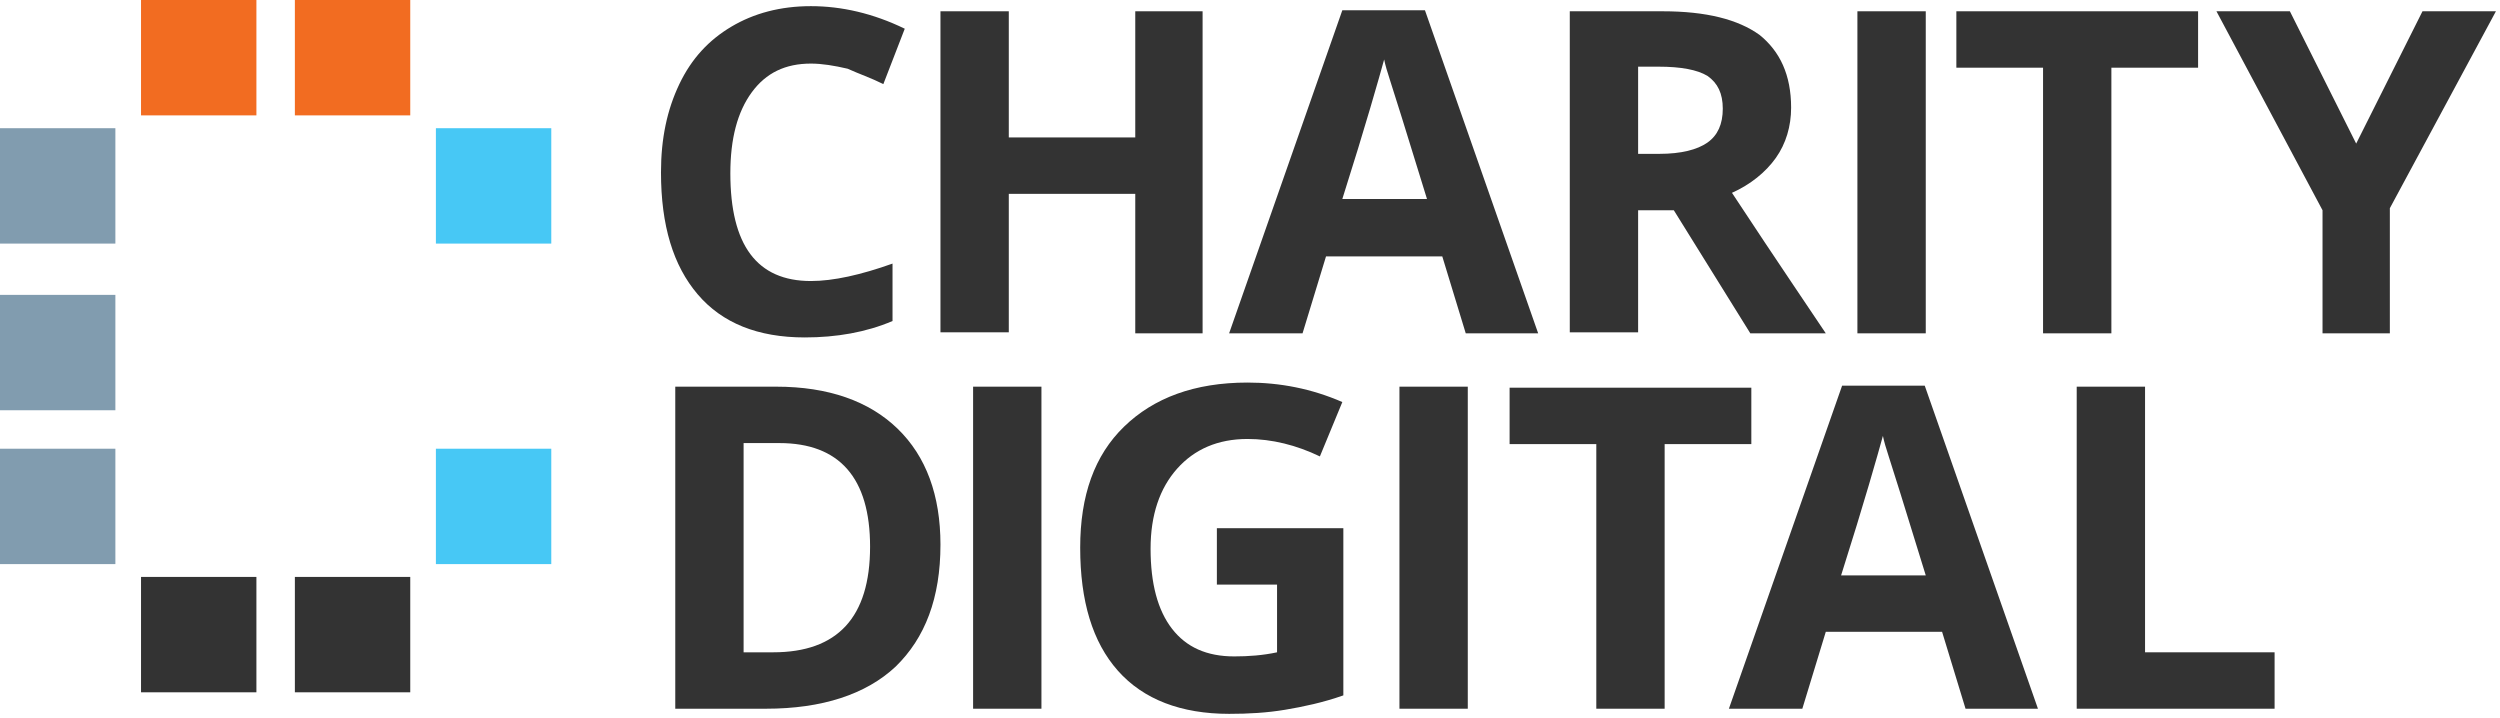
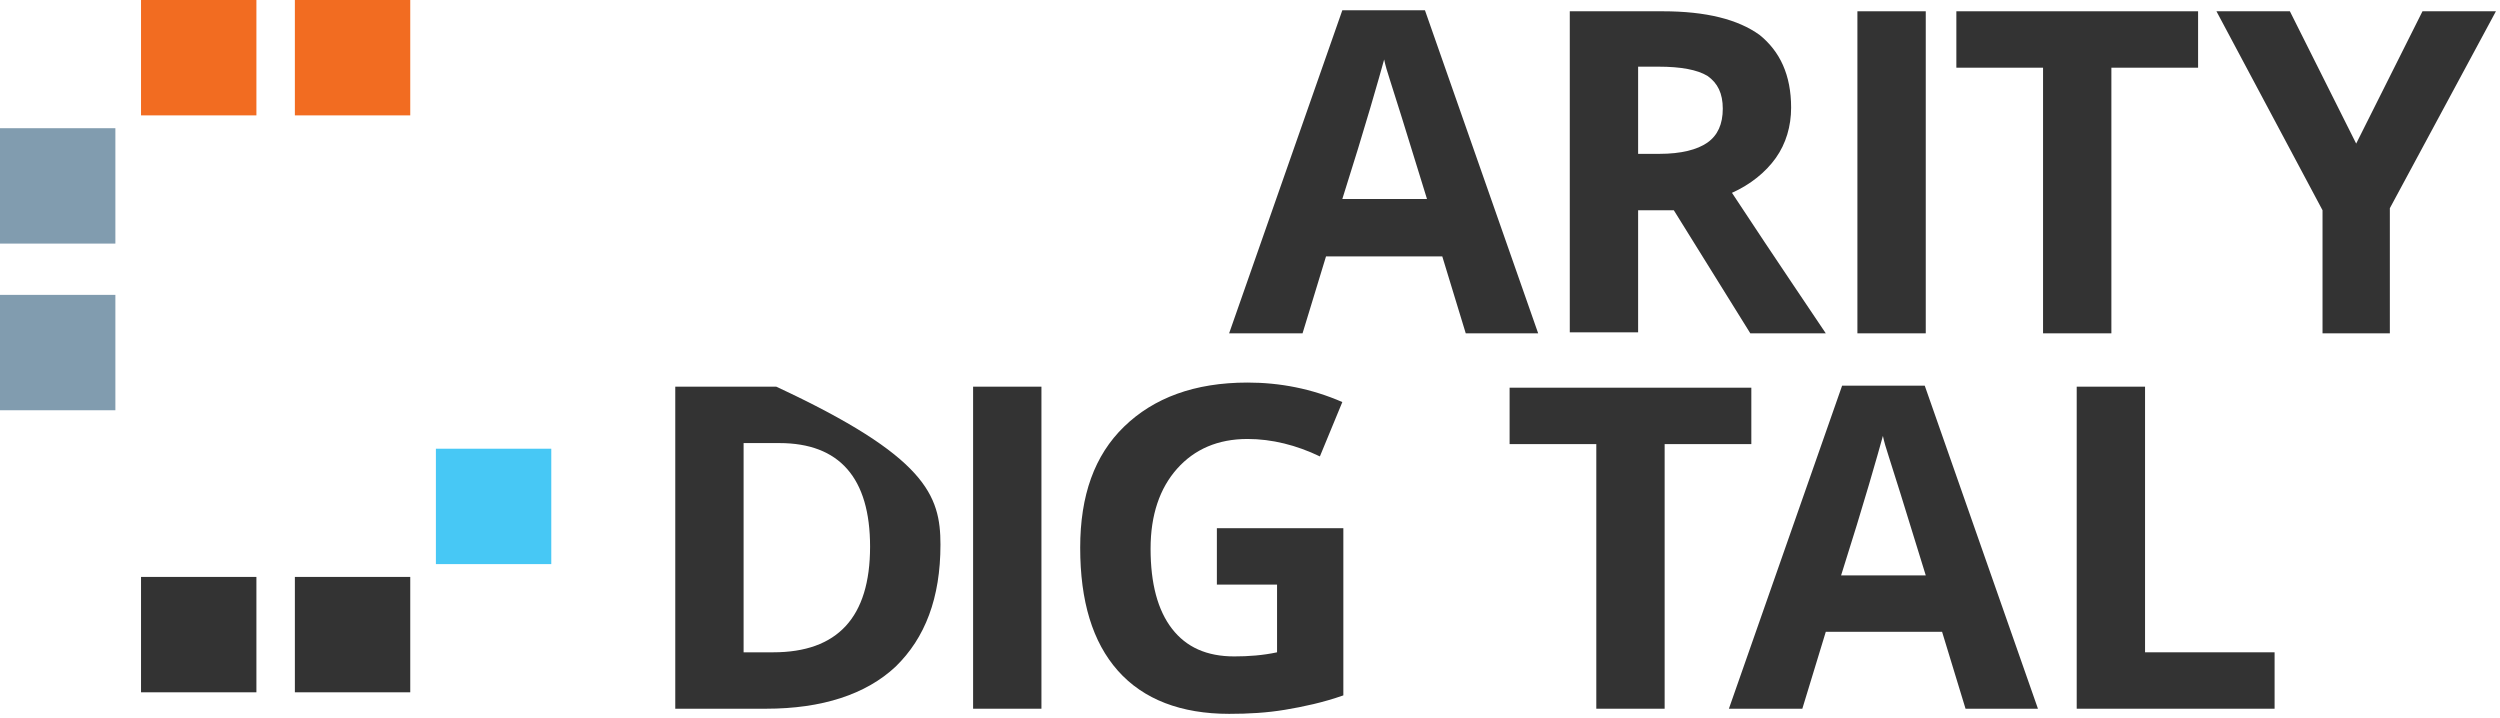
<svg xmlns="http://www.w3.org/2000/svg" width="195px" height="56px" viewBox="0 0 195 56" version="1.1">
  <title>Logo Copy</title>
  <desc>Created with Sketch.</desc>
  <g id="Symbols" stroke="none" stroke-width="1" fill="none" fill-rule="evenodd">
    <g id="white-nav-large-logo-aligned-copy" transform="translate(-120, -13)">
      <g id="Logo-Copy" transform="translate(120, 12.006)">
        <g id="Group" transform="translate(51, 0.994)" fill="#333333">
-           <path d="M12.252,4.96 C10.263,4.96 8.751,5.68 7.638,7.2 C6.524,8.72 5.967,10.8 5.967,13.52 C5.967,19.12 8.035,21.92 12.252,21.92 C14.002,21.92 16.15,21.44 18.617,20.56 L18.617,25.04 C16.548,25.92 14.241,26.32 11.775,26.32 C8.115,26.32 5.33,25.2 3.421,22.96 C1.512,20.72 0.557,17.6 0.557,13.44 C0.557,10.8 1.034,8.56 1.989,6.56 C2.944,4.56 4.296,3.12 6.046,2.08 C7.797,1.04 9.865,0.48 12.252,0.48 C14.639,0.48 17.105,1.04 19.571,2.24 L17.901,6.56 C16.946,6.08 15.991,5.76 15.116,5.36 C14.082,5.12 13.127,4.96 12.252,4.96 Z" id="Path" />
-           <polygon id="Path" points="42.802 26 37.551 26 37.551 15.12 27.686 15.12 27.686 25.92 22.356 25.92 22.356 0.88 27.686 0.88 27.686 10.72 37.551 10.72 37.551 0.88 42.802 0.88" />
          <path d="M63.328,26 L61.498,20 L52.429,20 L50.599,26 L44.871,26 L53.702,0.8 L60.146,0.8 L68.977,26 L63.328,26 Z M60.305,15.52 C58.634,10.08 57.68,7.04 57.441,6.32 C57.202,5.6 57.043,5.04 56.964,4.64 C56.566,6.08 55.531,9.76 53.702,15.52 L60.305,15.52 Z" id="Shape" fill-rule="nonzero" />
          <path d="M76.773,16.32 L76.773,25.92 L71.443,25.92 L71.443,0.88 L78.683,0.88 C82.104,0.88 84.57,1.52 86.241,2.72 C87.832,4 88.707,5.84 88.707,8.4 C88.707,9.84 88.309,11.2 87.514,12.32 C86.718,13.44 85.525,14.4 84.093,15.04 C87.832,20.72 90.298,24.32 91.412,26 L85.525,26 L79.558,16.4 L76.773,16.4 L76.773,16.32 Z M76.773,12 L78.444,12 C80.115,12 81.388,11.68 82.183,11.12 C82.979,10.56 83.377,9.68 83.377,8.48 C83.377,7.28 82.979,6.48 82.183,5.92 C81.388,5.44 80.115,5.2 78.365,5.2 L76.773,5.2 L76.773,12 L76.773,12 Z" id="Shape" fill-rule="nonzero" />
          <polygon id="Path" points="93.878 26 93.878 0.88 99.209 0.88 99.209 26" />
          <polygon id="Path" points="113.688 26 108.358 26 108.358 5.28 101.596 5.28 101.596 0.88 120.451 0.88 120.451 5.28 113.688 5.28" />
          <polygon id="Path" points="132.782 11.2 137.954 0.88 143.682 0.88 135.408 16.24 135.408 26 130.157 26 130.157 16.4 121.883 0.88 127.611 0.88" />
-           <path d="M22.356,42.48 C22.356,46.64 21.162,49.76 18.855,52 C16.548,54.16 13.127,55.28 8.751,55.28 L1.671,55.28 L1.671,30.16 L9.547,30.16 C13.604,30.16 16.787,31.28 19.014,33.44 C21.242,35.6 22.356,38.64 22.356,42.48 Z M16.866,42.64 C16.866,37.28 14.48,34.56 9.786,34.56 L7.001,34.56 L7.001,50.88 L9.308,50.88 C14.32,50.88 16.866,48.16 16.866,42.64 Z" id="Shape" fill-rule="nonzero" />
+           <path d="M22.356,42.48 C22.356,46.64 21.162,49.76 18.855,52 C16.548,54.16 13.127,55.28 8.751,55.28 L1.671,55.28 L1.671,30.16 L9.547,30.16 C21.242,35.6 22.356,38.64 22.356,42.48 Z M16.866,42.64 C16.866,37.28 14.48,34.56 9.786,34.56 L7.001,34.56 L7.001,50.88 L9.308,50.88 C14.32,50.88 16.866,48.16 16.866,42.64 Z" id="Shape" fill-rule="nonzero" />
          <polygon id="Path" points="24.902 55.28 24.902 30.16 30.232 30.16 30.232 55.28" />
          <path d="M43.836,41.2 L53.781,41.2 L53.781,54.24 C52.19,54.8 50.678,55.12 49.246,55.36 C47.814,55.6 46.382,55.68 44.871,55.68 C41.131,55.68 38.188,54.56 36.199,52.32 C34.21,50.08 33.255,46.88 33.255,42.72 C33.255,38.64 34.369,35.52 36.676,33.28 C38.983,31.04 42.166,29.84 46.303,29.84 C48.849,29.84 51.315,30.32 53.702,31.36 L51.951,35.6 C50.122,34.72 48.212,34.24 46.303,34.24 C43.996,34.24 42.166,35.04 40.813,36.56 C39.461,38.08 38.745,40.16 38.745,42.8 C38.745,45.52 39.302,47.6 40.415,49.04 C41.529,50.48 43.12,51.2 45.269,51.2 C46.382,51.2 47.496,51.12 48.61,50.88 L48.61,45.6 L43.916,45.6 L43.916,41.2 L43.836,41.2 Z" id="Path" />
-           <polygon id="Path" points="58.157 55.28 58.157 30.16 63.487 30.16 63.487 55.28" />
          <polygon id="Path" points="78.842 55.28 73.512 55.28 73.512 34.64 66.749 34.64 66.749 30.24 85.604 30.24 85.604 34.64 78.842 34.64" />
          <path d="M102.312,55.28 L100.482,49.28 L91.412,49.28 L89.582,55.28 L83.854,55.28 L92.685,30.08 L99.129,30.08 L107.96,55.28 L102.312,55.28 Z M99.209,44.88 C97.538,39.44 96.583,36.4 96.345,35.68 C96.106,34.96 95.947,34.4 95.867,34 C95.47,35.44 94.435,39.12 92.606,44.88 L99.209,44.88 Z" id="Shape" fill-rule="nonzero" />
          <polygon id="Path" points="110.983 55.28 110.983 30.16 116.314 30.16 116.314 50.88 126.418 50.88 126.418 55.28" />
        </g>
        <rect id="Rectangle" fill="#F26C21" x="11" y="0.994" width="9" height="9" />
        <rect id="Rectangle" fill="#333333" x="11" y="45.994" width="9" height="9" />
        <rect id="Rectangle" fill="#F26C21" x="23" y="0.994" width="9" height="9" />
        <rect id="Rectangle" fill="#819CAF" x="0" y="10.994" width="9" height="9" />
        <rect id="Rectangle" fill="#819CAF" x="0" y="23.994" width="9" height="9" />
-         <rect id="Rectangle" fill="#819CAF" x="0" y="35.994" width="9" height="9" />
        <rect id="Rectangle" fill="#47C8F5" x="34" y="35.994" width="9" height="9" />
-         <rect id="Rectangle" fill="#47C8F5" x="34" y="10.994" width="9" height="9" />
        <rect id="Rectangle" fill="#333333" x="23" y="45.994" width="9" height="9" />
      </g>
    </g>
  </g>
</svg>